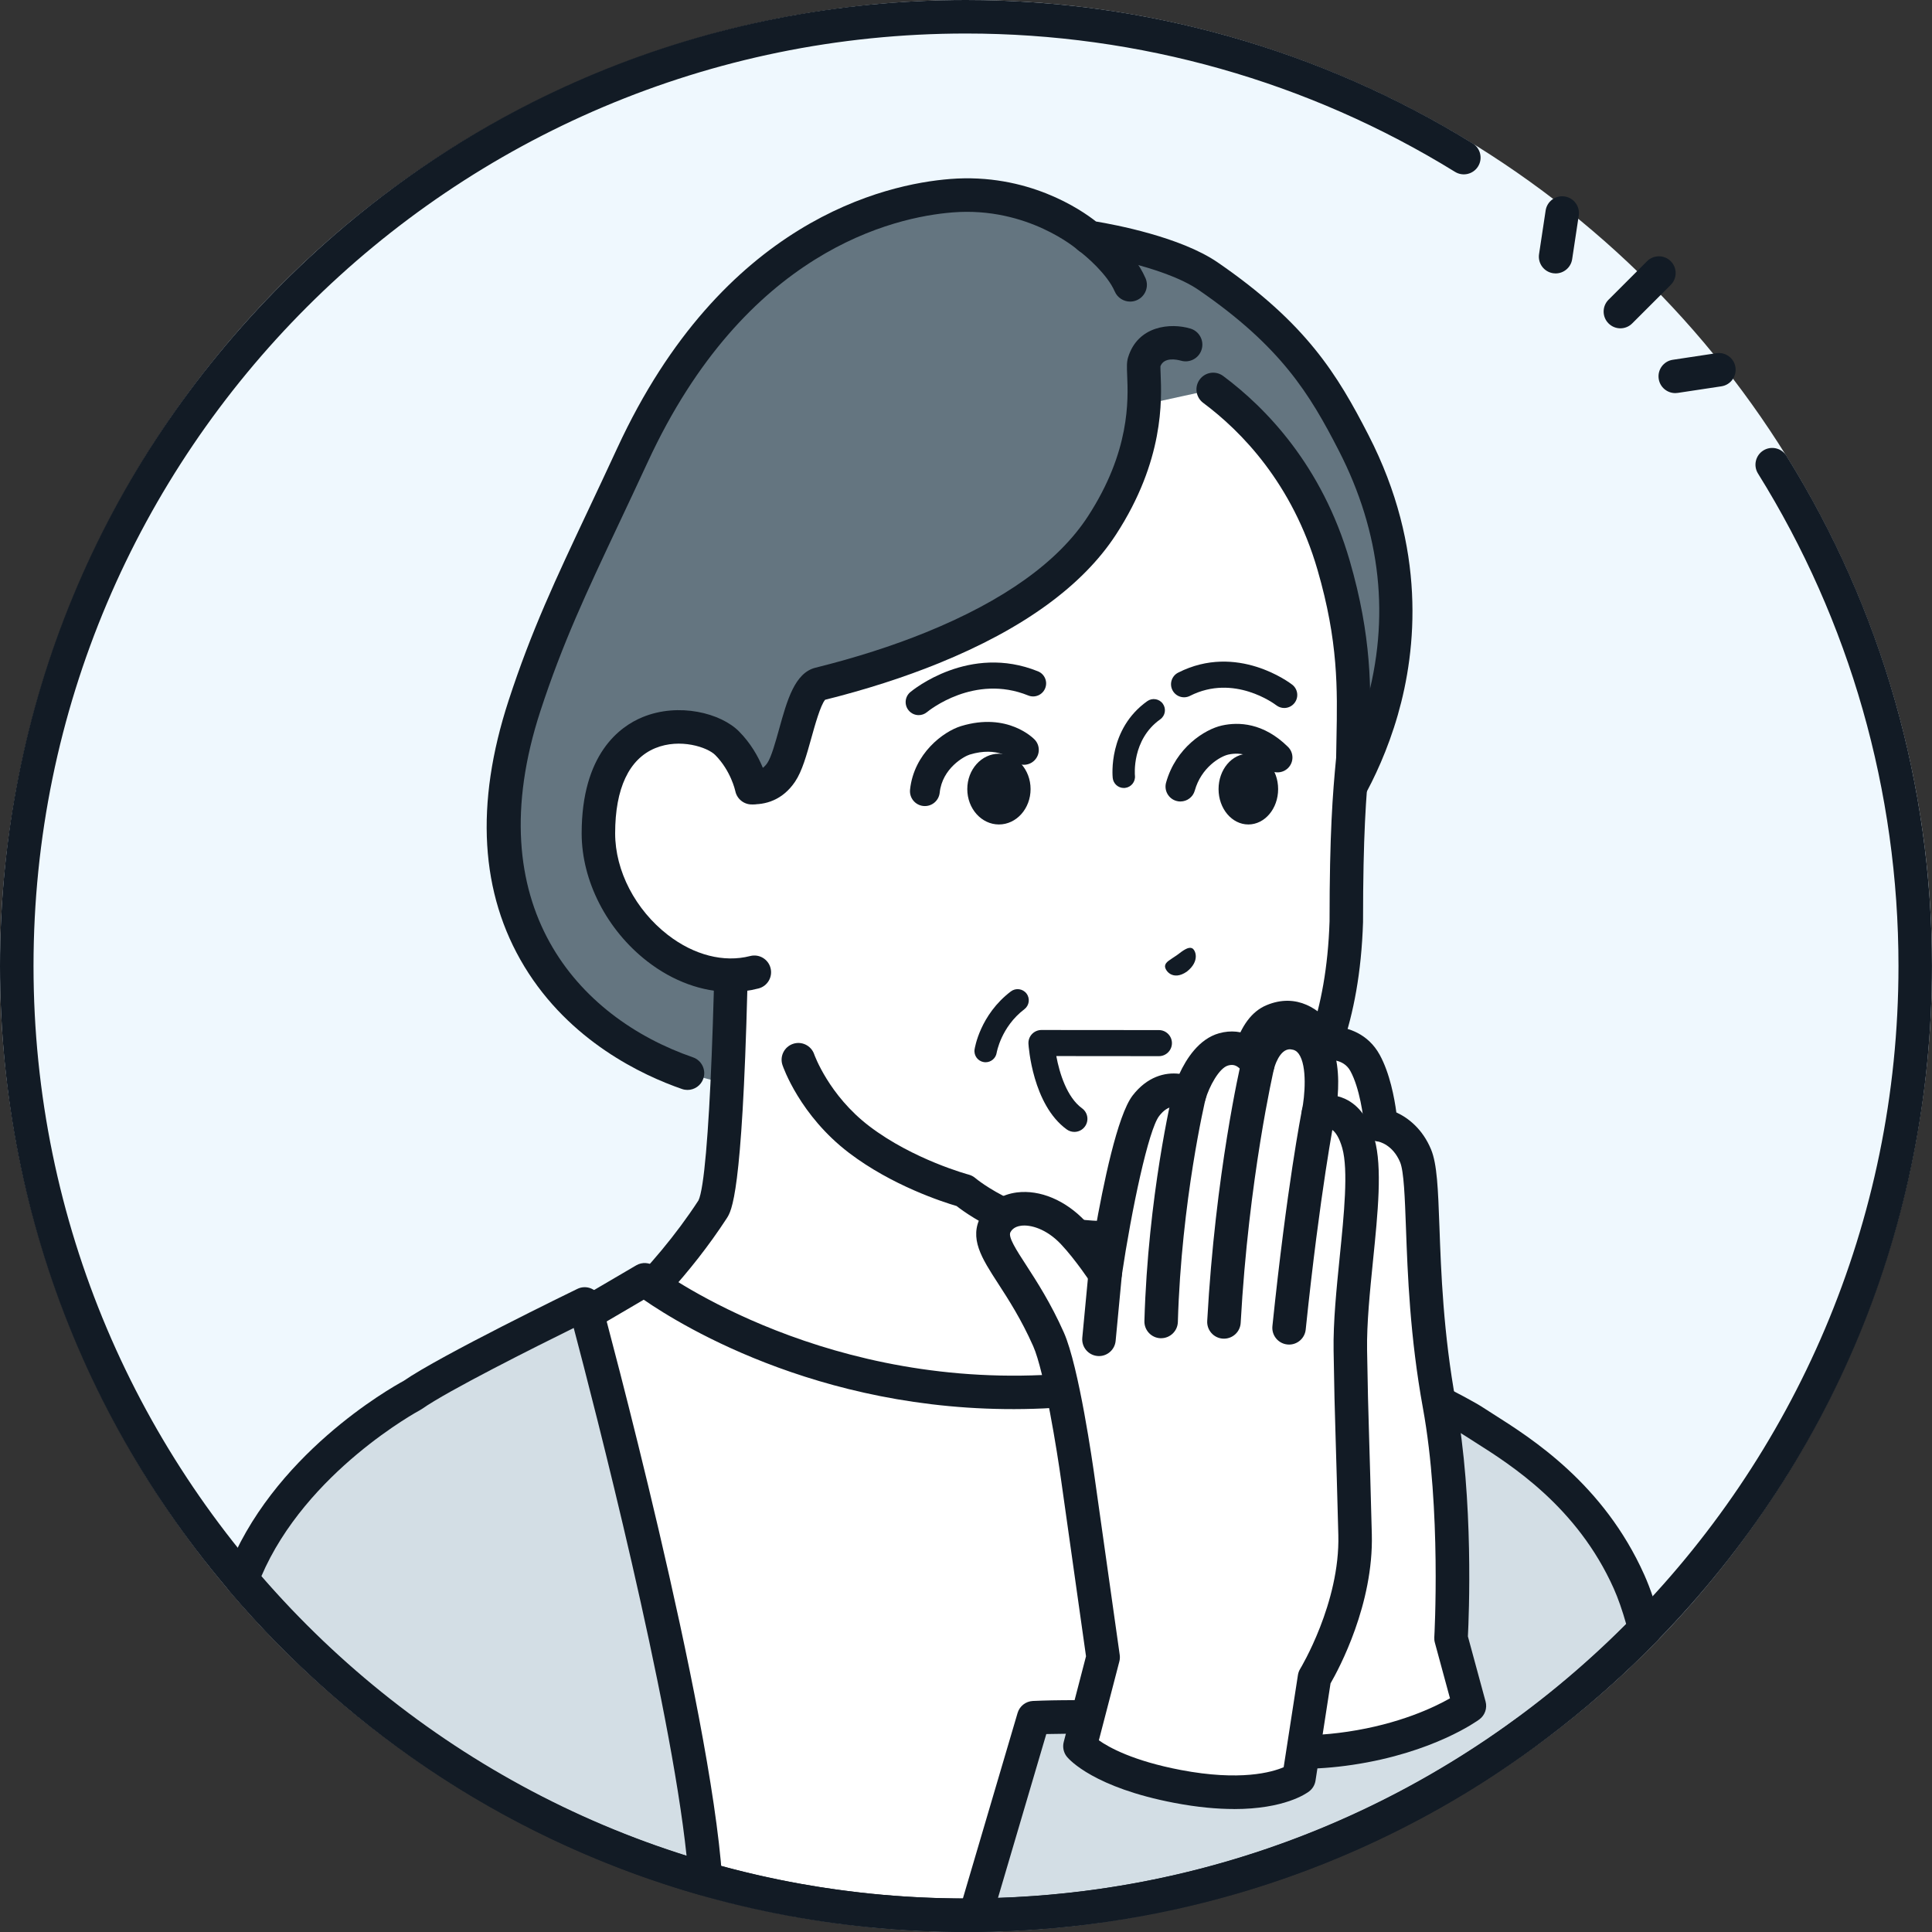
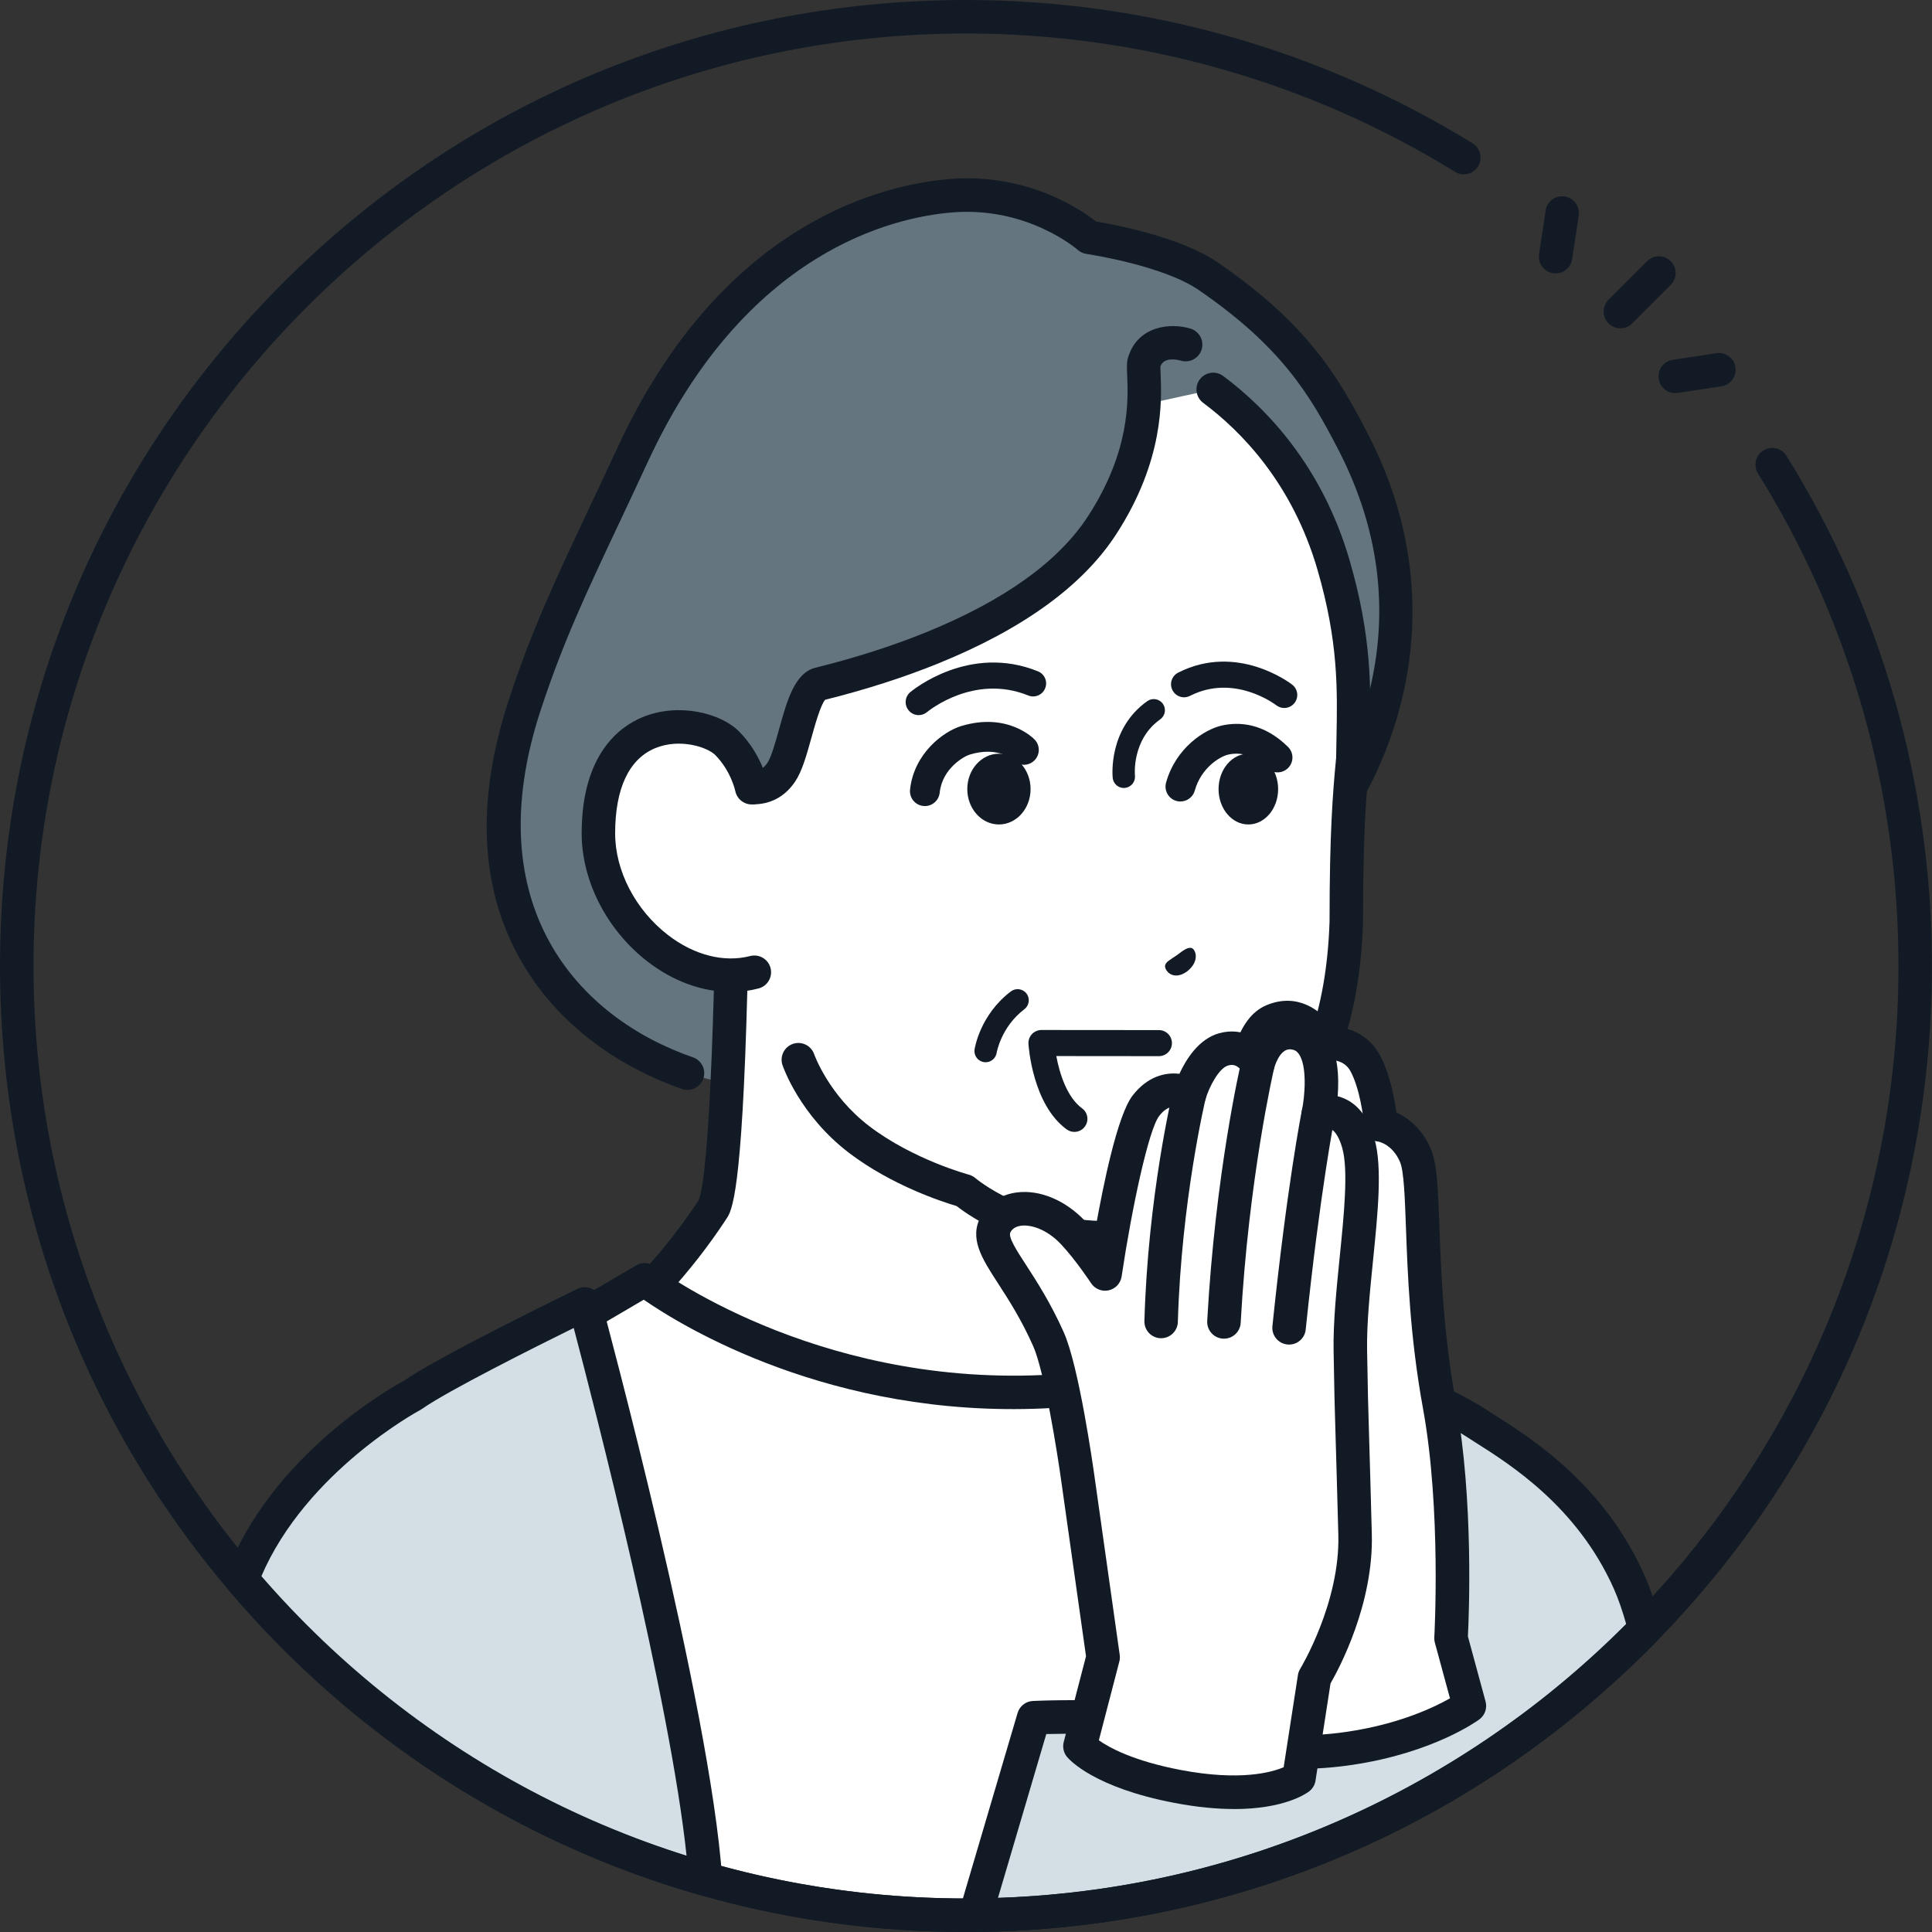
<svg xmlns="http://www.w3.org/2000/svg" width="120" height="120" viewBox="0 0 120 120" fill="none">
  <rect x="0" y="0" width="120" height="120" fill="#333333" stroke="none" />
-   <circle cx="60" cy="60" r="60" fill="#EFF8FE" />
  <g clip-path="url(#clip0_882_1036)">
    <path d="M75.047 17.155C71.679 14.922 67.633 14.74 67.633 14.74C67.633 14.74 64.3 11.743 59.101 12.154C54.976 12.48 45.539 14.74 39.293 28.253C36.305 34.715 34.359 38.39 32.58 43.841C26.552 62.302 42.533 68.165 48.623 67.439L82.549 50.963C82.549 50.963 90.491 41.362 84.048 27.688C82.087 23.526 79.389 20.032 75.047 17.154V17.155Z" fill="#647580" />
-     <path d="M70.196 18.732C69.793 18.732 69.41 18.498 69.24 18.105C68.78 17.041 67.478 15.922 67.016 15.579C66.554 15.238 66.455 14.587 66.796 14.124C67.137 13.661 67.787 13.562 68.249 13.903C68.466 14.063 70.384 15.507 71.15 17.279C71.379 17.806 71.136 18.418 70.609 18.646C70.474 18.705 70.334 18.732 70.196 18.732Z" fill="#121B25" />
    <path d="M42.703 67.698C42.59 67.698 42.476 67.68 42.363 67.641C39.915 66.795 35.388 64.68 32.568 60.029C29.82 55.496 29.491 49.941 31.588 43.518C33.006 39.171 34.5 36.002 36.568 31.616C37.129 30.426 37.709 29.195 38.346 27.817C44.87 13.703 54.976 11.437 59.017 11.117C63.828 10.737 67.155 13.032 68.075 13.758C69.216 13.947 73.33 14.715 75.634 16.299C81.151 20.091 83.068 23.268 85 27.025C88.613 34.053 87.985 40.353 86.822 44.401C85.561 48.785 83.455 51.495 83.365 51.608C83.011 52.059 82.355 52.137 81.904 51.782C81.454 51.428 81.375 50.772 81.73 50.321C81.748 50.297 83.706 47.764 84.844 43.746C86.356 38.409 85.786 33.104 83.149 27.976C81.353 24.482 79.572 21.53 74.455 18.014C72.22 16.478 67.528 15.777 67.481 15.771C67.278 15.741 67.087 15.653 66.936 15.516C66.909 15.492 63.837 12.824 59.181 13.192C55.505 13.482 46.298 15.575 40.235 28.692C39.595 30.076 39.013 31.311 38.45 32.505C36.415 36.822 34.945 39.941 33.565 44.164C29.62 56.244 35.874 63.195 43.041 65.673C43.584 65.861 43.872 66.453 43.684 66.998C43.536 67.427 43.133 67.698 42.702 67.698H42.703Z" fill="#121B25" />
    <path d="M70.604 77.049C70.174 75.764 69.991 68.036 69.991 68.036L58.473 59.883L45.545 48.99C45.545 48.99 45.54 73.156 44.264 75.116C38.373 84.159 28.642 89.106 28.642 89.106L67.792 105.637L73.336 105.021L88.552 89.789C88.552 89.789 85.813 87.288 77.862 82.721C75.822 81.548 71.034 78.335 70.604 77.05V77.049Z" fill="white" />
    <path d="M67.792 106.677C67.657 106.677 67.52 106.65 67.388 106.594L28.238 90.064C27.865 89.906 27.617 89.547 27.602 89.143C27.587 88.739 27.809 88.361 28.17 88.178C28.265 88.13 37.719 83.244 43.382 74.562C44.081 73.142 44.502 60.459 44.504 48.99C44.504 48.586 44.738 48.218 45.105 48.046C45.473 47.875 45.904 47.934 46.214 48.194L59.109 59.058L70.591 67.186C70.86 67.375 71.022 67.681 71.03 68.011C71.118 71.732 71.351 76.008 71.59 76.717C71.939 77.519 75.774 80.319 78.379 81.816C86.338 86.387 89.136 88.913 89.252 89.018C89.461 89.209 89.584 89.478 89.59 89.762C89.596 90.046 89.487 90.32 89.287 90.521L74.072 105.753C73.666 106.16 73.007 106.16 72.6 105.753C72.194 105.347 72.193 104.687 72.6 104.281L87.002 89.863C85.681 88.839 82.71 86.701 77.343 83.618C77.274 83.578 70.322 79.479 69.617 77.375C69.205 76.143 69.019 70.611 68.963 68.58L57.87 60.728C57.846 60.711 57.824 60.693 57.801 60.674L46.576 51.214C46.561 53.547 46.523 57.411 46.423 61.339C46.094 74.207 45.446 75.201 45.135 75.678C40.673 82.527 34.168 87.033 30.989 88.963L68.197 104.672C68.726 104.896 68.974 105.506 68.751 106.035C68.583 106.432 68.198 106.671 67.792 106.671V106.677Z" fill="#121B25" />
    <path d="M71.064 25.127C71.064 25.127 70.516 29.455 68.445 32.64C66.124 36.208 61.838 38.641 57.906 40.238C55.12 41.37 52.511 42.082 50.906 42.481C49.73 42.772 49.371 46.711 48.525 47.969C47.381 49.669 45.537 48.578 45.537 48.578V54.011L47.034 65.307L49.586 65.825C49.586 65.825 50.535 68.628 53.363 70.782C56.288 73.009 59.905 73.968 59.905 73.968C59.905 73.968 63.255 76.888 68.801 76.888C73.222 76.888 78.58 71.679 80.083 69.334C81.748 66.736 83.43 63.284 83.621 57.242C83.621 51.862 83.81 49.391 84.029 47.123C84.07 43.584 84.138 40.381 82.832 35.106C81.144 28.289 75.355 24.19 75.355 24.19L71.064 25.127Z" fill="white" />
    <path d="M64.688 65.226H72.188C72.188 66.788 70.312 69.913 68.438 69.913C66.76 69.913 65.938 67.413 64.688 65.226Z" fill="white" />
    <path d="M68.801 77.926C63.628 77.926 60.245 75.556 59.417 74.909C58.553 74.654 55.4 73.637 52.734 71.607C49.687 69.286 48.644 66.283 48.602 66.156C48.417 65.612 48.71 65.021 49.254 64.836C49.797 64.651 50.386 64.943 50.572 65.485C50.581 65.511 51.476 68.031 53.995 69.95C56.724 72.029 60.138 72.95 60.173 72.959C60.326 73 60.469 73.076 60.589 73.18C60.618 73.204 63.747 75.845 68.801 75.845C72.599 75.845 77.668 71.171 79.207 68.771C80.77 66.333 82.392 63.055 82.581 57.224C82.581 51.8 82.773 49.314 82.99 47.066C82.994 46.666 83.002 46.269 83.011 45.874C83.071 42.778 83.128 39.855 81.833 35.394C80.276 30.035 77.112 26.796 74.733 25.023C74.272 24.68 74.177 24.028 74.519 23.567C74.864 23.105 75.514 23.011 75.976 23.355C78.61 25.317 82.112 28.9 83.83 34.814C85.214 39.578 85.151 42.799 85.089 45.915C85.082 46.319 85.073 46.725 85.068 47.133C85.068 47.162 85.067 47.192 85.064 47.221C84.85 49.431 84.661 51.86 84.661 57.239C84.661 57.249 84.661 57.261 84.661 57.272C84.46 63.619 82.677 67.212 80.959 69.892C79.445 72.256 73.794 77.925 68.801 77.925V77.926Z" fill="#121B25" />
    <path d="M45.539 55.049C44.965 55.049 44.499 54.584 44.499 54.009V48.576C44.499 48.202 44.699 47.858 45.024 47.673C45.348 47.488 45.748 47.491 46.068 47.682C46.366 47.849 47.137 48.168 47.663 47.388C47.909 47.021 48.166 46.097 48.393 45.281C48.892 43.486 49.364 41.791 50.655 41.471C53.132 40.856 55.44 40.118 57.514 39.275C62.36 37.306 65.744 34.884 67.572 32.073C70.203 28.026 70.074 24.847 70.011 23.319C69.99 22.806 69.976 22.497 70.068 22.198C70.674 20.214 72.716 20.041 73.939 20.408C74.489 20.573 74.802 21.153 74.637 21.703C74.473 22.252 73.896 22.563 73.347 22.402C73.099 22.333 72.303 22.162 72.076 22.749C72.073 22.85 72.082 23.059 72.089 23.232C72.155 24.838 72.31 28.602 69.315 33.205C67.25 36.379 63.544 39.069 58.296 41.2C56.157 42.069 53.787 42.831 51.25 43.464C50.965 43.791 50.61 45.064 50.395 45.837C50.099 46.899 49.821 47.902 49.385 48.548C48.62 49.687 47.542 50.015 46.575 49.949V54.008C46.575 54.582 46.109 55.048 45.535 55.048L45.539 55.049Z" fill="#121B25" />
    <path d="M45.169 46.167C43.603 44.582 37.168 43.847 37.168 51.761C37.168 56.8 42.224 61.583 46.853 60.386L46.692 48.925C46.692 48.925 46.399 47.41 45.169 46.166V46.167Z" fill="white" />
    <path d="M45.396 61.611C43.632 61.611 41.812 60.957 40.211 59.717C37.693 57.767 36.128 54.719 36.128 51.763C36.128 46.833 38.498 45.123 39.911 44.543C42.158 43.62 44.774 44.289 45.909 45.437C47.343 46.889 47.699 48.655 47.712 48.728C47.822 49.292 47.454 49.839 46.889 49.947C46.327 50.057 45.783 49.69 45.67 49.13C45.662 49.096 45.396 47.879 44.428 46.899C43.948 46.412 42.242 45.835 40.701 46.468C39.071 47.138 38.208 48.969 38.208 51.763C38.208 54.089 39.463 56.507 41.484 58.072C43.102 59.324 44.964 59.802 46.593 59.381C47.15 59.238 47.717 59.572 47.86 60.128C48.004 60.684 47.669 61.252 47.113 61.395C46.554 61.539 45.977 61.61 45.395 61.61L45.396 61.611Z" fill="#121B25" />
    <path d="M76.028 80.915C76.028 80.915 72.603 86.088 64.793 86.442C49.904 87.114 40.043 79.488 40.043 79.488L33.082 83.568L29.691 88.864L38.904 115.067C45.453 117.577 52.564 118.957 59.997 118.957C71.913 118.957 83.003 115.417 92.276 109.338L88.675 88.401L76.025 80.914L76.028 80.915Z" fill="white" />
    <path d="M59.997 120C52.607 120 45.384 118.669 38.531 116.041C38.245 115.932 38.023 115.703 37.922 115.415L28.71 89.212C28.603 88.91 28.642 88.576 28.815 88.306L32.205 83.009C32.294 82.871 32.414 82.755 32.556 82.673L39.517 78.592C39.884 78.377 40.344 78.408 40.68 78.668C40.775 78.741 50.441 86.051 64.746 85.405C71.892 85.082 75.033 80.534 75.163 80.34C75.471 79.883 76.084 79.742 76.557 80.023L89.206 87.511C89.469 87.665 89.649 87.928 89.702 88.229L93.302 109.166C93.373 109.575 93.194 109.985 92.847 110.212C83.078 116.616 71.719 120 59.997 120ZM39.724 114.268C46.205 116.691 53.023 117.919 59.997 117.919C71.085 117.919 81.835 114.782 91.135 108.84L87.733 89.052L76.281 82.273C74.922 83.836 71.279 87.189 64.839 87.479C51.605 88.077 42.342 82.36 39.984 80.727L33.824 84.338L30.842 88.997L39.726 114.265L39.724 114.268Z" fill="#121B25" />
    <path d="M102.173 101.196C101.851 99.953 101.519 98.991 101.181 98.235C98.543 92.344 93.593 89.632 91.565 88.307C89.536 86.983 78.875 82.1 78.875 82.1C78.875 82.1 85.411 98.989 87.767 112.021C93.116 109.159 97.971 105.498 102.173 101.196Z" fill="#D3DEE5" />
    <path d="M87.766 113.061C87.611 113.061 87.456 113.026 87.314 112.957C87.015 112.813 86.803 112.533 86.743 112.206C84.431 99.424 77.969 82.644 77.903 82.475C77.749 82.08 77.851 81.632 78.159 81.342C78.468 81.052 78.92 80.977 79.306 81.154C79.745 81.356 90.062 86.085 92.132 87.436C92.311 87.554 92.514 87.681 92.736 87.823C95.135 89.341 99.6 92.165 102.128 97.811C102.514 98.674 102.858 99.696 103.178 100.937C103.27 101.29 103.169 101.664 102.915 101.924C98.606 106.335 93.674 110.042 88.256 112.939C88.103 113.022 87.934 113.062 87.766 113.062V113.061ZM80.731 84.103C82.522 89.007 86.567 100.6 88.52 110.417C93.092 107.826 97.287 104.627 101.011 100.89C100.766 100.023 100.505 99.275 100.23 98.66C97.959 93.586 93.838 90.98 91.624 89.581C91.392 89.435 91.181 89.302 90.994 89.178C89.723 88.347 84.566 85.889 80.731 84.103Z" fill="#121B25" />
    <path d="M25.615 86.657C25.615 86.657 17.805 90.778 15.024 98.121C22.473 106.899 32.441 113.47 43.817 116.71C43.08 105.954 36.316 80.988 36.316 80.988C36.316 80.988 27.767 85.141 25.617 86.656L25.615 86.657Z" fill="#D3DEE5" />
    <path d="M43.815 117.752C43.721 117.752 43.624 117.738 43.53 117.713C32.1 114.457 21.968 107.917 14.229 98.796C13.984 98.507 13.915 98.108 14.051 97.754C16.84 90.39 24.266 86.206 25.07 85.77C27.342 84.197 35.51 80.225 35.861 80.055C36.14 79.919 36.465 79.915 36.746 80.044C37.028 80.172 37.239 80.42 37.32 80.719C37.596 81.743 44.119 105.906 44.854 116.641C44.876 116.979 44.734 117.307 44.471 117.52C44.283 117.672 44.051 117.752 43.815 117.752ZM16.225 97.924C23.308 106.097 32.405 112.068 42.645 115.275C41.626 105.572 36.922 87.351 35.635 82.482C33.252 83.659 27.814 86.38 26.215 87.508C26.179 87.533 26.141 87.556 26.102 87.577C26.03 87.616 19.009 91.396 16.225 97.924Z" fill="#121B25" />
    <path d="M72.362 60.001C72.385 59.746 72.662 59.632 73.1 59.327C73.526 58.998 73.802 58.811 74.023 58.888C74.252 58.967 74.563 59.69 73.715 60.35C72.836 60.957 72.34 60.264 72.362 60.001Z" fill="#121B25" />
    <path d="M57.062 44.418C56.83 44.418 56.599 44.319 56.44 44.126C56.154 43.784 56.199 43.276 56.54 42.989C56.689 42.865 60.213 39.972 64.471 41.698C64.886 41.866 65.086 42.338 64.917 42.751C64.749 43.166 64.279 43.366 63.864 43.197C60.52 41.843 57.696 44.132 57.577 44.231C57.425 44.356 57.244 44.418 57.06 44.418H57.062Z" fill="#121B25" />
    <path d="M79.767 43.975C79.595 43.975 79.42 43.919 79.272 43.805C79.168 43.725 76.641 41.834 73.911 43.222C73.512 43.425 73.025 43.265 72.823 42.867C72.62 42.469 72.779 41.982 73.177 41.779C76.835 39.921 80.125 42.419 80.262 42.526C80.615 42.799 80.68 43.309 80.405 43.662C80.245 43.868 80.006 43.975 79.764 43.975H79.767Z" fill="#121B25" />
    <path d="M57.447 50.066C57.413 50.066 57.38 50.064 57.347 50.061C56.839 50.007 56.471 49.552 56.525 49.044C56.763 46.8 58.595 45.434 59.693 45.099C62.6 44.214 64.202 45.873 64.27 45.943C64.62 46.316 64.602 46.901 64.229 47.251C63.861 47.598 63.282 47.583 62.932 47.221C62.876 47.167 61.982 46.336 60.233 46.868C59.902 46.968 58.527 47.708 58.366 49.238C58.315 49.713 57.915 50.066 57.448 50.066H57.447Z" fill="#121B25" />
    <path d="M73.319 49.783C73.236 49.783 73.153 49.772 73.07 49.748C72.579 49.612 72.29 49.101 72.427 48.609C73.033 46.436 74.833 45.297 75.897 45.062C76.924 44.835 78.47 44.88 80 46.391C80.364 46.75 80.369 47.335 80.009 47.698C79.65 48.062 79.066 48.065 78.702 47.707C77.947 46.964 77.139 46.681 76.297 46.867C75.788 46.98 74.608 47.674 74.21 49.105C74.096 49.514 73.724 49.781 73.319 49.781V49.783Z" fill="#121B25" />
    <path d="M62.045 51.209C63.131 51.209 64.011 50.226 64.011 49.012C64.011 47.799 63.131 46.815 62.045 46.815C60.96 46.815 60.08 47.799 60.08 49.012C60.08 50.226 60.96 51.209 62.045 51.209Z" fill="#121B25" />
    <path d="M77.537 51.209C78.559 51.209 79.387 50.226 79.387 49.012C79.387 47.799 78.559 46.815 77.537 46.815C76.515 46.815 75.687 47.799 75.687 49.012C75.687 50.226 76.515 51.209 77.537 51.209Z" fill="#121B25" />
    <path d="M61.219 65.978C61.184 65.978 61.148 65.975 61.114 65.971C60.736 65.912 60.476 65.563 60.532 65.185C60.545 65.097 60.87 63.035 62.786 61.579C63.091 61.348 63.526 61.406 63.759 61.711C63.99 62.017 63.931 62.451 63.626 62.684C62.175 63.787 61.907 65.376 61.904 65.392C61.85 65.733 61.554 65.978 61.219 65.978Z" fill="#121B25" />
    <path d="M69.802 48.943C69.452 48.943 69.151 48.679 69.113 48.322C69.1 48.199 68.822 45.279 71.261 43.549C71.574 43.327 72.007 43.402 72.227 43.713C72.45 44.026 72.376 44.459 72.064 44.679C70.28 45.945 70.49 48.154 70.493 48.175C70.534 48.555 70.257 48.898 69.877 48.939C69.853 48.942 69.827 48.943 69.803 48.943H69.802Z" fill="#121B25" />
    <path d="M66.73 70.304C66.565 70.304 66.399 70.254 66.255 70.149C64.135 68.612 63.888 64.988 63.879 64.833C63.865 64.611 63.944 64.391 64.097 64.229C64.25 64.067 64.464 63.975 64.686 63.975L71.983 63.981C72.429 63.981 72.791 64.345 72.791 64.791C72.791 65.237 72.429 65.6 71.983 65.6L65.609 65.594C65.804 66.655 66.27 68.159 67.207 68.838C67.569 69.102 67.65 69.606 67.387 69.969C67.229 70.187 66.981 70.304 66.732 70.304H66.73Z" fill="#121B25" />
    <path d="M80.976 108.516C74.512 106.187 64.202 106.69 64.202 106.69L60.586 118.952C73.365 118.827 85.17 114.637 94.772 107.613L88.111 104.487C86.085 105.208 83.389 109.388 80.976 108.518V108.516Z" fill="#D3DEE5" />
    <path d="M60.586 119.992C60.26 119.992 59.952 119.839 59.757 119.579C59.558 119.316 59.495 118.973 59.588 118.658L63.204 106.396C63.329 105.972 63.709 105.673 64.151 105.65C64.581 105.629 74.745 105.163 81.329 107.536C82.259 107.873 83.672 106.621 84.918 105.519C85.893 104.657 86.815 103.841 87.763 103.504C88.305 103.312 88.899 103.594 89.091 104.135C89.284 104.676 89.001 105.271 88.46 105.464C87.892 105.665 87.081 106.384 86.296 107.078C84.617 108.564 82.713 110.247 80.623 109.495C75.408 107.614 67.429 107.646 64.987 107.705L61.987 117.879C73.645 117.487 84.739 113.661 94.158 106.77C94.621 106.43 95.273 106.531 95.612 106.995C95.952 107.46 95.851 108.11 95.387 108.45C85.237 115.876 73.206 119.867 60.597 119.991C60.594 119.991 60.589 119.991 60.586 119.991V119.992Z" fill="#121B25" />
    <path d="M76.472 108.166C76.472 108.166 79.051 109.305 83.869 108.586C88.687 107.866 91.266 105.959 91.266 105.959L90.126 101.752C90.126 101.752 90.59 93.772 89.406 87.285C88.001 79.589 88.635 73.504 87.924 71.79C87.212 70.075 85.769 69.876 85.769 69.876C85.769 69.876 85.603 67.507 84.784 66.016C83.965 64.525 82.214 64.821 82.214 64.821C82.214 64.821 81.072 62.549 79.06 63.4C78.368 63.691 77.939 64.506 77.671 65.386C78.134 65.69 76.472 108.168 76.472 108.168V108.166Z" fill="white" />
    <path d="M80.8 109.863C77.785 109.863 76.139 109.156 76.051 109.117C75.66 108.944 75.415 108.551 75.432 108.125C76.058 92.111 76.9 67.804 76.68 65.705C76.616 65.508 76.611 65.29 76.674 65.081C77.092 63.706 77.758 62.818 78.654 62.439C80.566 61.632 82.02 62.733 82.772 63.754C83.726 63.798 84.975 64.203 85.695 65.514C86.326 66.662 86.612 68.207 86.73 69.095C87.473 69.433 88.361 70.129 88.884 71.39C89.264 72.304 89.32 73.852 89.406 76.195C89.506 78.981 89.644 82.799 90.43 87.098C91.541 93.184 91.237 100.41 91.174 101.64L92.272 105.685C92.384 106.098 92.231 106.538 91.887 106.794C91.772 106.878 89.04 108.865 84.024 109.615C82.82 109.795 81.744 109.864 80.801 109.864L80.8 109.863ZM77.542 107.416C78.535 107.67 80.636 108.017 83.716 107.557C86.92 107.079 89.085 106.041 90.061 105.486L89.121 102.025C89.091 101.917 89.081 101.804 89.087 101.693C89.091 101.615 89.53 93.758 88.383 87.474C87.572 83.027 87.431 79.123 87.327 76.273C87.258 74.387 87.199 72.758 86.965 72.191C86.503 71.082 85.642 70.912 85.606 70.905C85.1 70.857 84.767 70.457 84.731 69.95C84.689 69.354 84.45 67.571 83.872 66.519C83.433 65.723 82.482 65.835 82.375 65.85C81.926 65.927 81.488 65.699 81.284 65.29C81.165 65.063 80.505 63.919 79.464 64.36C79.213 64.466 78.948 64.872 78.739 65.464C78.84 66.327 78.81 68.127 78.718 72.224C78.639 75.789 78.492 80.737 78.284 86.927C77.987 95.806 77.644 104.757 77.542 107.419V107.416ZM77.098 66.255C77.098 66.255 77.1 66.255 77.101 66.255C77.101 66.255 77.101 66.255 77.098 66.255ZM76.928 66.115C76.977 66.163 77.032 66.211 77.098 66.255C77.035 66.214 76.98 66.166 76.928 66.115Z" fill="#121B25" />
    <path d="M83.87 83.872C83.804 79.692 85.113 73.678 84.371 71.028C83.628 68.38 81.883 69.161 81.883 69.161C81.883 69.161 82.892 64.414 80.275 64.143C78.618 63.972 78.119 66.129 78.119 66.129C78.119 66.129 77.89 65.687 77.427 65.383C77.082 65.158 76.607 65.007 75.997 65.177C74.566 65.576 73.873 67.989 73.873 67.989C73.873 67.989 72.447 67.027 71.172 68.677C69.958 70.249 68.635 79.126 68.635 79.126C68.635 79.126 67.629 77.596 66.652 76.56C64.973 74.782 62.642 74.593 61.85 76.024C61.056 77.454 63.254 78.963 65.126 83.185C66.034 85.23 66.951 91.867 66.951 91.867L68.515 102.93L67.079 108.458C67.079 108.458 68.407 110.054 73.146 110.957C78.639 112.003 80.681 110.432 80.681 110.432L81.646 104.195C81.646 104.195 84.288 99.905 84.168 95.316C83.98 88.116 83.939 88.047 83.873 83.869L83.87 83.872Z" fill="white" />
    <path d="M76.646 112.361C75.613 112.361 74.389 112.256 72.95 111.982C67.988 111.037 66.438 109.319 66.277 109.127C66.062 108.87 65.986 108.524 66.07 108.199L67.454 102.873L65.92 92.016C65.67 90.207 64.869 85.177 64.173 83.611C63.429 81.935 62.631 80.704 61.991 79.715C60.974 78.146 60.171 76.908 60.938 75.523C61.39 74.706 62.181 74.189 63.163 74.064C64.596 73.884 66.181 74.551 67.408 75.85C67.609 76.063 67.81 76.294 68.004 76.527C68.512 73.625 69.402 69.27 70.35 68.043C71.252 66.877 72.352 66.587 73.255 66.697C73.678 65.777 74.465 64.527 75.719 64.178C76.448 63.975 77.157 64.05 77.787 64.39C78.323 63.628 79.168 62.986 80.384 63.111C81.195 63.195 81.871 63.58 82.343 64.228C83.131 65.31 83.176 66.945 83.084 68.09C83.238 68.128 83.395 68.182 83.556 68.257C84.411 68.657 85.023 69.495 85.375 70.75C85.866 72.503 85.584 75.305 85.283 78.272C85.088 80.207 84.886 82.205 84.912 83.859C84.951 86.352 84.981 87.35 85.04 89.34C85.079 90.659 85.131 92.402 85.206 95.296C85.319 99.637 83.17 103.644 82.642 104.558L81.709 110.598C81.669 110.862 81.527 111.101 81.315 111.264C81.13 111.407 79.767 112.364 76.647 112.364L76.646 112.361ZM68.248 108.091C68.885 108.541 70.389 109.375 73.34 109.937C77.043 110.642 79.004 110.076 79.731 109.765L80.617 104.038C80.638 103.901 80.686 103.769 80.759 103.652C80.783 103.613 83.236 99.556 83.126 95.345C83.051 92.455 82.999 90.715 82.96 89.397C82.899 87.398 82.871 86.394 82.832 83.887C82.803 82.114 83.012 80.052 83.213 78.059C83.481 75.415 83.756 72.681 83.371 71.308C83.201 70.704 82.954 70.28 82.691 70.145C82.522 70.059 82.349 70.101 82.298 70.116C81.944 70.296 81.547 70.244 81.23 70.005C80.908 69.761 80.785 69.339 80.869 68.944C81.039 68.131 81.213 66.204 80.662 65.448C80.538 65.28 80.396 65.2 80.172 65.177C79.459 65.105 79.136 66.357 79.133 66.369C79.029 66.79 78.675 67.107 78.245 67.158C77.815 67.209 77.396 66.992 77.198 66.607C77.17 66.559 77.041 66.372 76.861 66.255C76.683 66.139 76.509 66.117 76.278 66.181C75.717 66.338 75.102 67.501 74.876 68.279C74.779 68.607 74.549 68.882 74.226 68.99C73.906 69.097 73.574 69.058 73.302 68.86C73.052 68.714 72.559 68.589 71.998 69.317C71.341 70.166 70.296 75.05 69.666 79.282C69.603 79.709 69.283 80.052 68.861 80.145C68.44 80.238 68.004 80.061 67.768 79.701C67.759 79.686 66.799 78.233 65.897 77.279C64.988 76.316 63.999 76.057 63.426 76.131C62.952 76.191 62.809 76.449 62.761 76.533C62.598 76.825 63.127 77.641 63.741 78.585C64.385 79.58 65.269 80.943 66.079 82.767C67.018 84.885 67.888 91.035 67.985 91.729L69.548 102.789C69.567 102.924 69.56 103.064 69.525 103.196L68.252 108.094L68.248 108.091Z" fill="#121B25" />
    <path d="M80.068 83.514C80.032 83.514 79.996 83.513 79.96 83.508C79.388 83.45 78.972 82.937 79.032 82.366C79.936 73.657 80.827 69.145 80.864 68.957C80.977 68.394 81.524 68.028 82.088 68.141C82.651 68.254 83.016 68.801 82.904 69.364C82.895 69.409 81.993 73.983 81.1 82.581C81.045 83.116 80.594 83.514 80.066 83.514H80.068Z" fill="#121B25" />
    <path d="M76.022 83.147C76.003 83.147 75.983 83.147 75.964 83.146C75.39 83.114 74.951 82.623 74.982 82.05C75.489 72.864 77.041 66.172 77.108 65.892C77.238 65.333 77.797 64.986 78.358 65.117C78.917 65.248 79.264 65.808 79.133 66.367C79.118 66.435 77.557 73.172 77.061 82.164C77.031 82.719 76.571 83.147 76.022 83.147Z" fill="#121B25" />
    <path d="M72.121 83.12C72.11 83.12 72.101 83.12 72.091 83.12C71.516 83.104 71.064 82.624 71.081 82.05C71.303 74.295 72.798 68.012 72.862 67.747C72.997 67.188 73.557 66.845 74.117 66.979C74.676 67.113 75.02 67.675 74.885 68.234C74.869 68.297 73.377 74.581 73.159 82.109C73.143 82.672 72.68 83.119 72.119 83.119L72.121 83.12Z" fill="#121B25" />
-     <path d="M68.26 84.228C68.227 84.228 68.194 84.226 68.161 84.223C67.588 84.169 67.169 83.661 67.223 83.089L67.623 78.868C67.677 78.296 68.183 77.877 68.756 77.931C69.328 77.985 69.748 78.493 69.694 79.065L69.294 83.285C69.243 83.824 68.79 84.228 68.26 84.228Z" fill="#121B25" />
    <path d="M100.644 20.393C100.378 20.393 100.112 20.29 99.909 20.087C99.503 19.682 99.503 19.022 99.909 18.616L102.302 16.224C102.708 15.818 103.367 15.818 103.773 16.224C104.179 16.629 104.179 17.289 103.773 17.695L101.38 20.087C101.178 20.29 100.912 20.393 100.644 20.393Z" fill="#121B25" />
    <path d="M104.053 24.416C103.546 24.416 103.103 24.046 103.025 23.531C102.939 22.963 103.33 22.432 103.898 22.347L106.608 21.938C107.176 21.852 107.706 22.243 107.792 22.811C107.877 23.379 107.487 23.91 106.919 23.995L104.209 24.404C104.156 24.412 104.104 24.416 104.053 24.416Z" fill="#121B25" />
    <path d="M96.622 16.983C96.571 16.983 96.519 16.978 96.466 16.971C95.898 16.885 95.507 16.354 95.593 15.786L96.002 13.077C96.087 12.508 96.616 12.118 97.186 12.203C97.754 12.289 98.145 12.82 98.059 13.388L97.65 16.097C97.572 16.613 97.129 16.983 96.622 16.983Z" fill="#121B25" />
    <path d="M60 120C43.973 120 28.907 113.758 17.573 102.427C6.242 91.093 0 76.027 0 60C0 43.973 6.242 28.907 17.573 17.573C28.907 6.242 43.973 0 60 0C71.147 0 82.028 3.079 91.468 8.903C91.956 9.205 92.108 9.845 91.807 10.335C91.505 10.824 90.863 10.976 90.375 10.675C81.264 5.053 70.762 2.082 60.002 2.082C28.064 2.082 2.082 28.064 2.082 60C2.082 91.936 28.064 117.918 60 117.918C91.936 117.918 117.918 91.936 117.918 60C117.918 49.151 114.901 38.575 109.193 29.413C108.889 28.925 109.038 28.283 109.525 27.979C110.012 27.676 110.653 27.825 110.959 28.311C116.872 37.804 119.998 48.76 119.998 59.998C119.998 76.025 113.757 91.092 102.425 102.425C91.093 113.757 76.025 119.998 59.998 119.998L60 120Z" fill="#121B25" />
  </g>
  <defs>
    <clipPath id="clip0_882_1036">
      <rect width="120" height="120" fill="white" />
    </clipPath>
  </defs>
</svg>